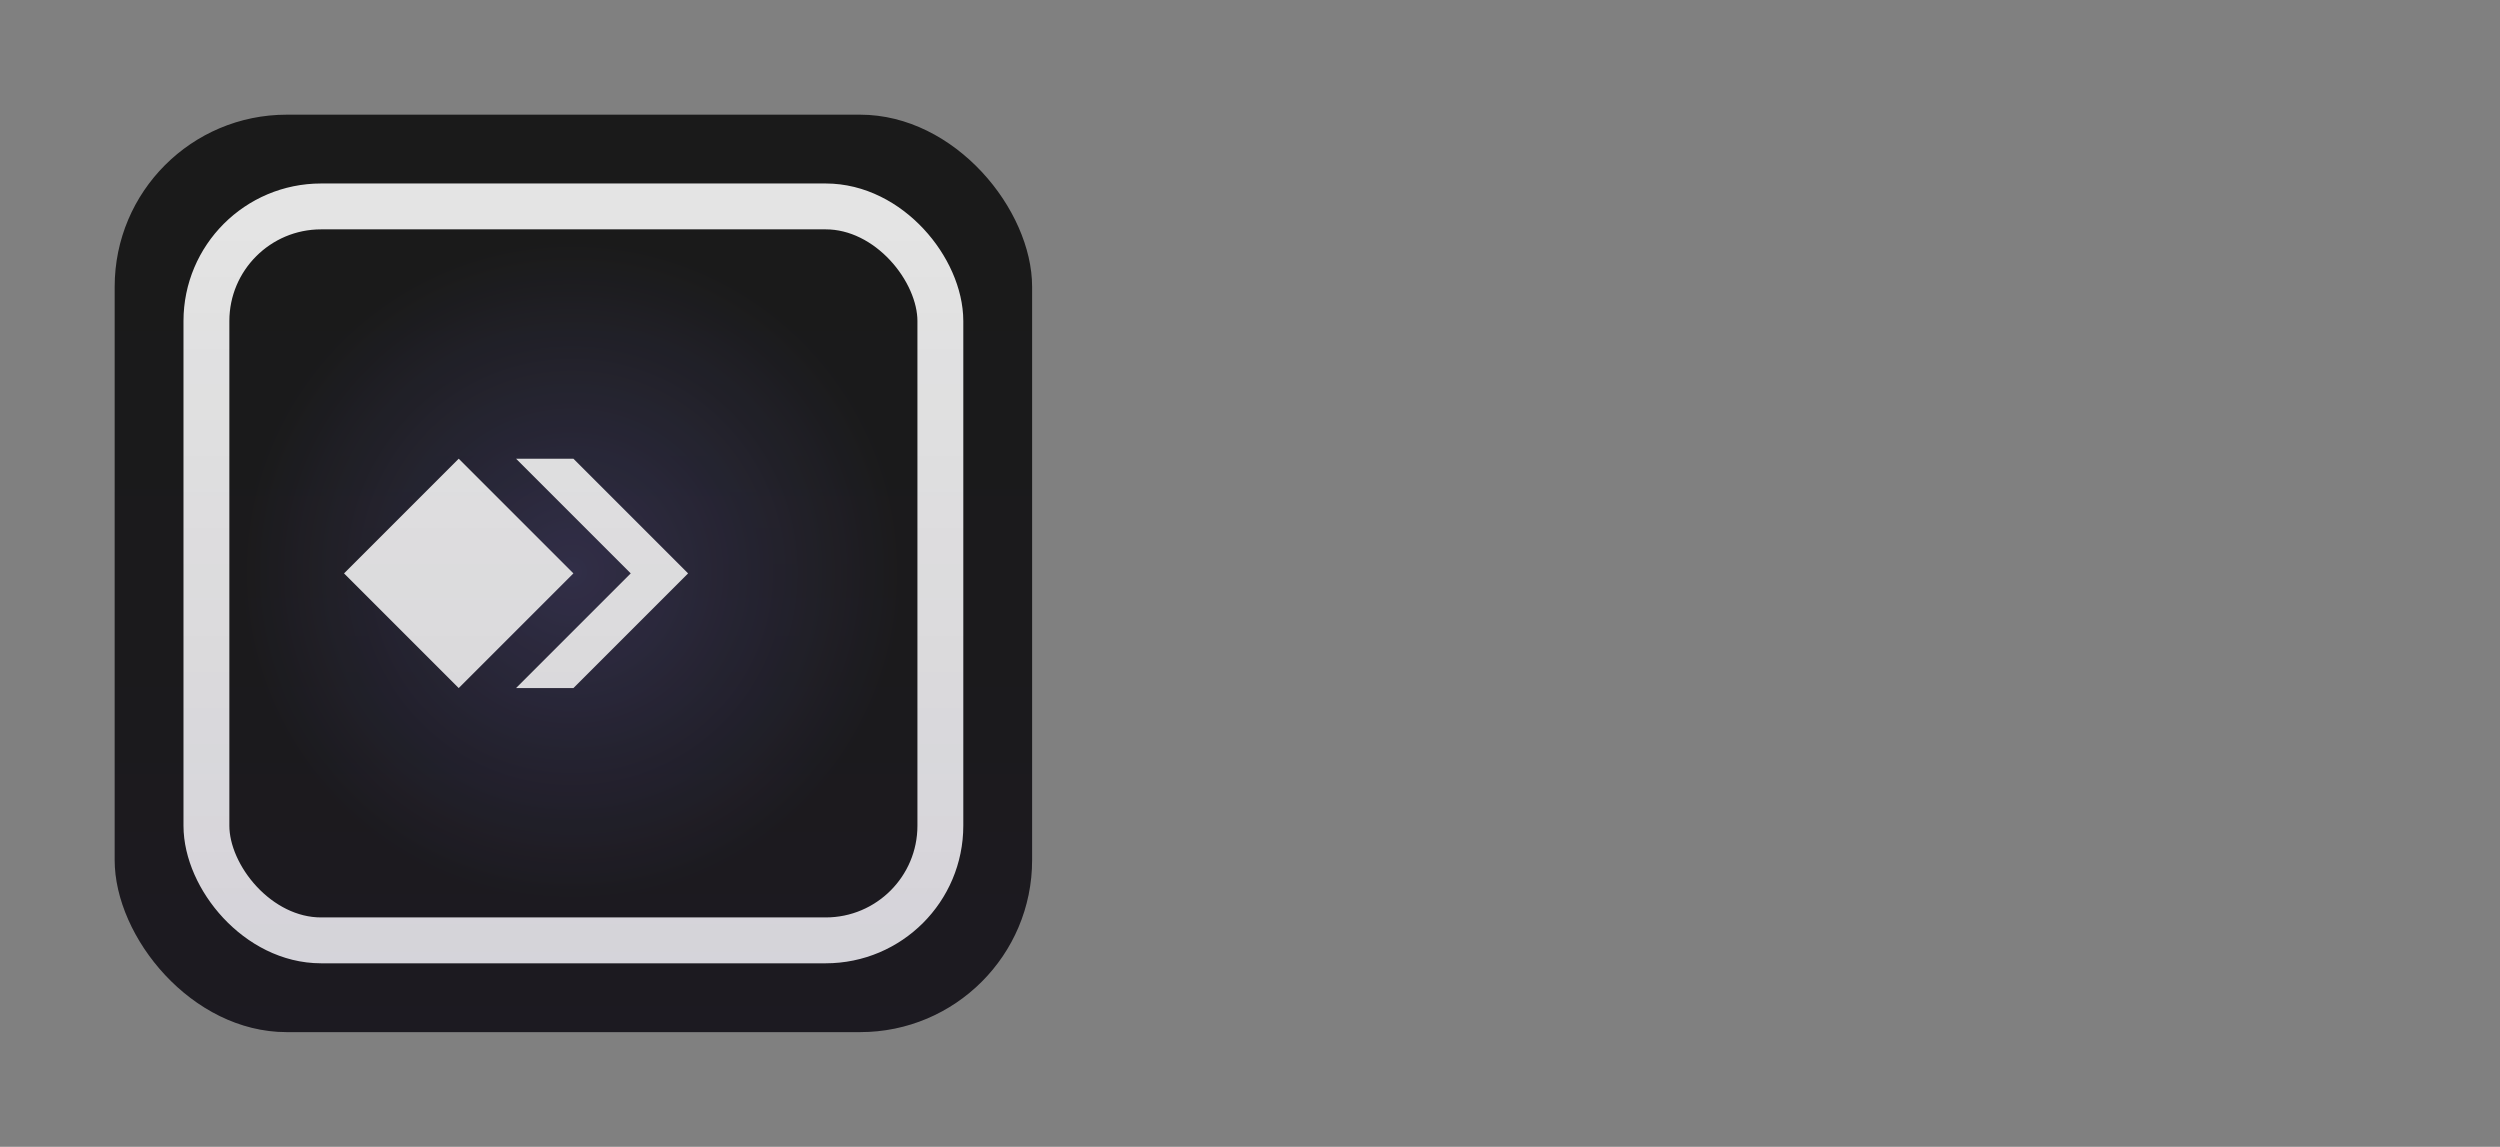
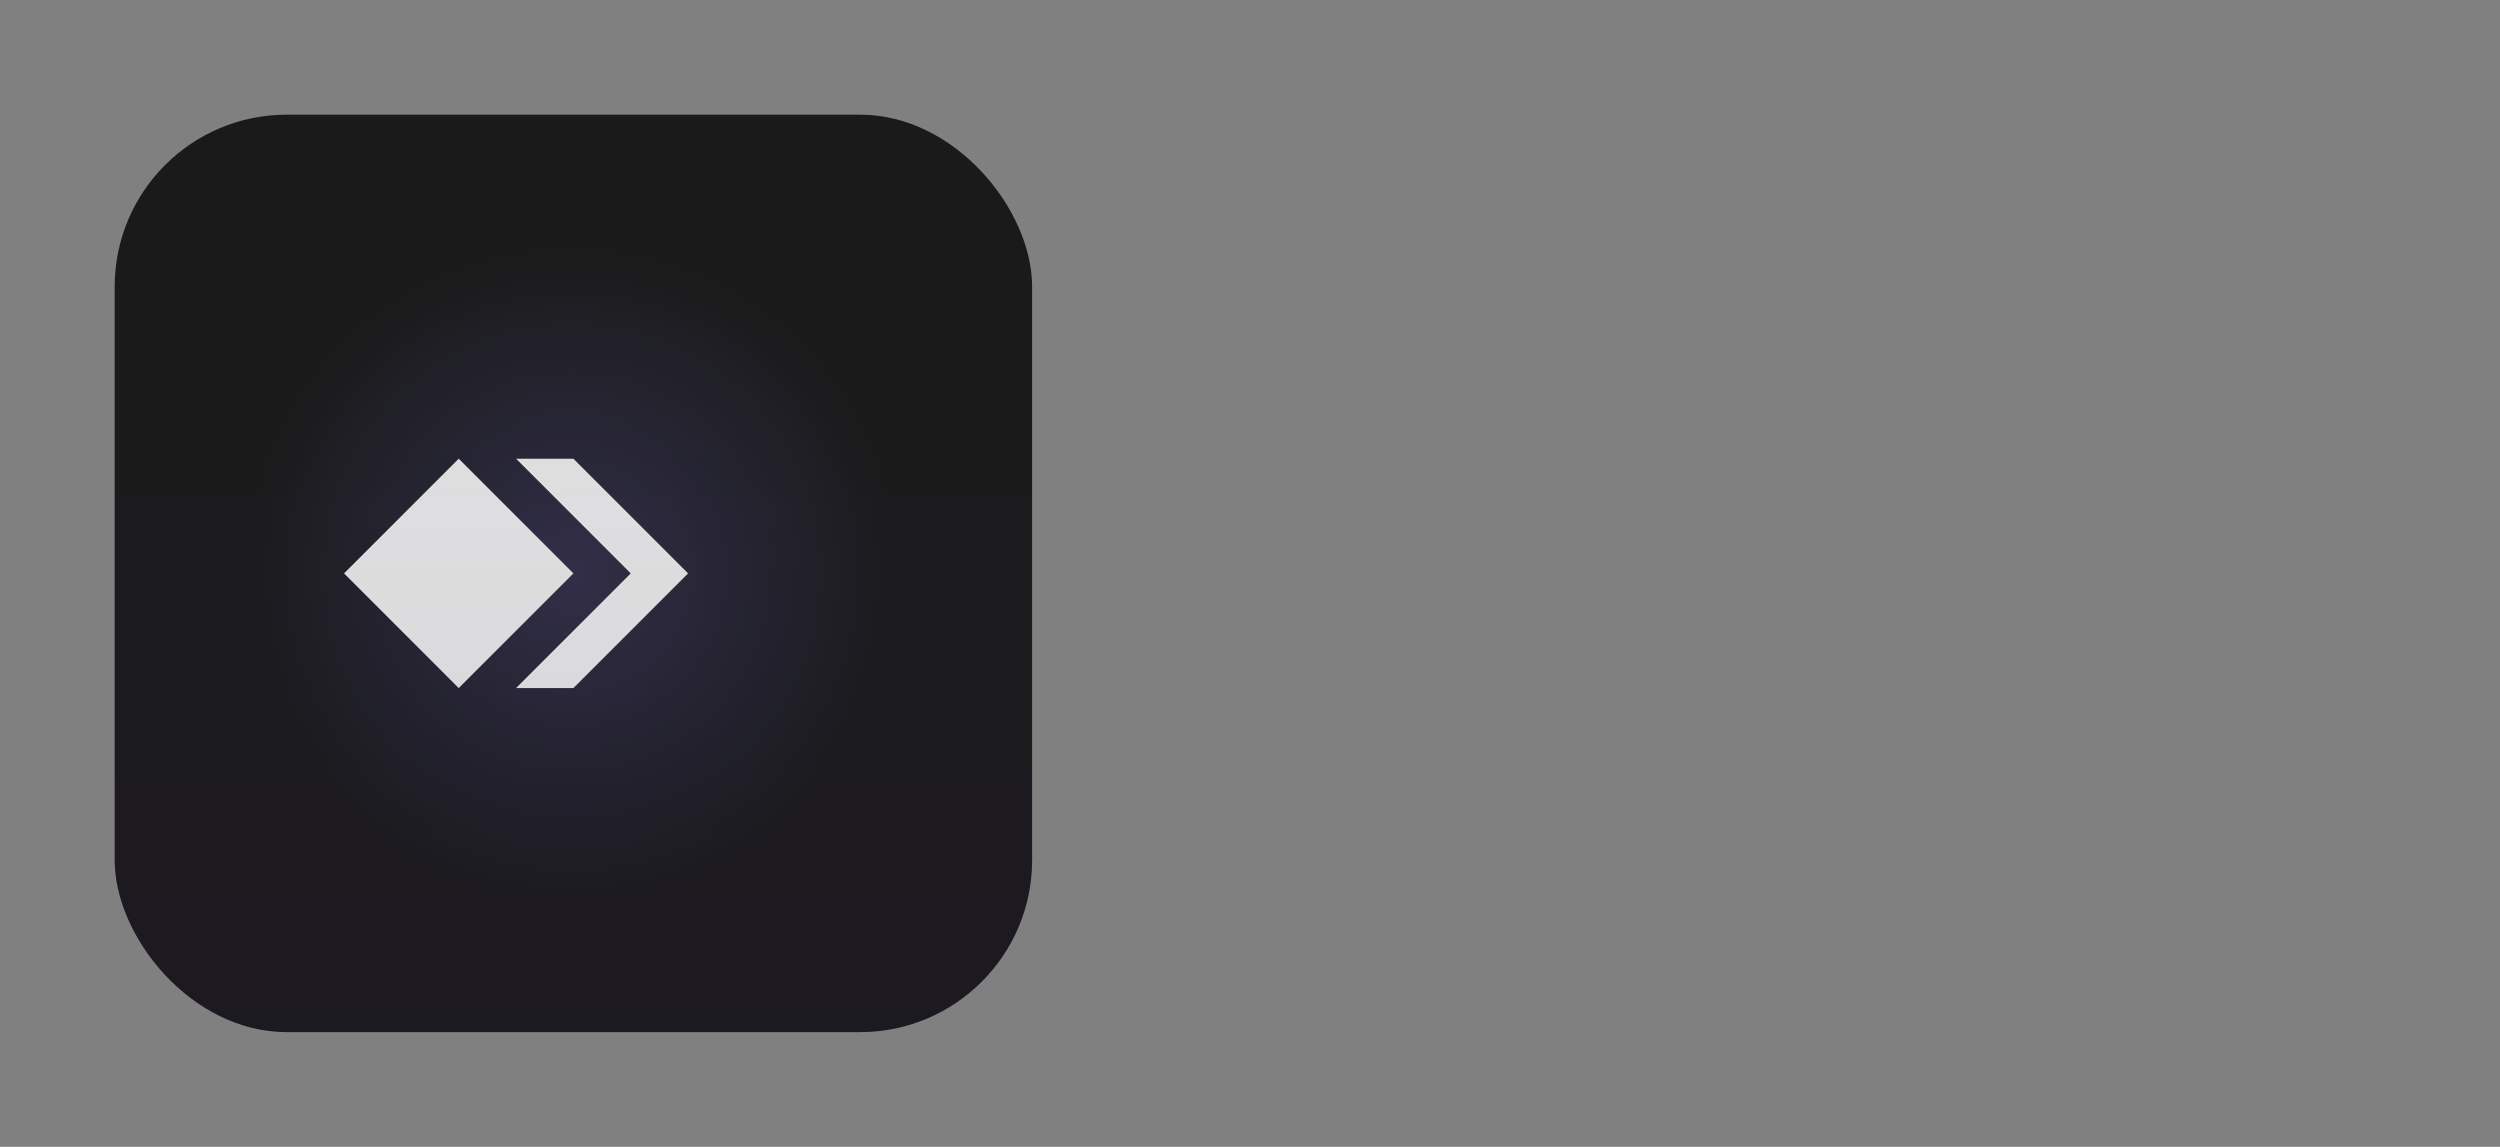
<svg xmlns="http://www.w3.org/2000/svg" width="872" height="400" viewBox="0 0 872 400" fill="none">
  <rect x="0" y="0" width="872" height="400" fill="#808080" stroke="none" />
-   <rect width="100%" height="100%" fill="none" />
  <g opacity="0.8">
    <rect x="40" y="40" width="320" height="320" rx="60" fill="black" />
    <circle cx="199.5" cy="199.5" r="115.5" fill="url(#paint1_radial_102_24)" />
-     <rect x="72" y="72" width="256" height="256" rx="40" stroke="white" stroke-width="16" />
    <path d="M120 200L160 160H180L220 200L180 240H160L120 200ZM160 160L200 200L160 240H200L240 200L200 160H160Z" fill="white" />
    <rect x="40" y="40" width="320" height="320" rx="60" fill="url(#paint2_linear_102_24)" />
  </g>
  <defs>
    <linearGradient id="paint0_linear_102_24" x1="169.5" y1="64" x2="322.5" y2="360" gradientUnits="userSpaceOnUse">
      <stop stop-color="#976EEF" />
      <stop offset="1" stop-color="#29017E" />
    </linearGradient>
    <radialGradient id="paint1_radial_102_24" cx="0" cy="0" r="1" gradientUnits="userSpaceOnUse" gradientTransform="translate(199.5 199.5) rotate(90) scale(115.5)">
      <stop stop-color="#6259C2" stop-opacity="0.3" />
      <stop offset="1" stop-color="#6259C2" stop-opacity="0" />
    </radialGradient>
    <linearGradient id="paint2_linear_102_24" x1="200" y1="40" x2="200" y2="360" gradientUnits="userSpaceOnUse">
      <stop stop-opacity="0" />
      <stop offset="1" stop-color="#1D005A" stop-opacity="0.1" />
    </linearGradient>
  </defs>
</svg>